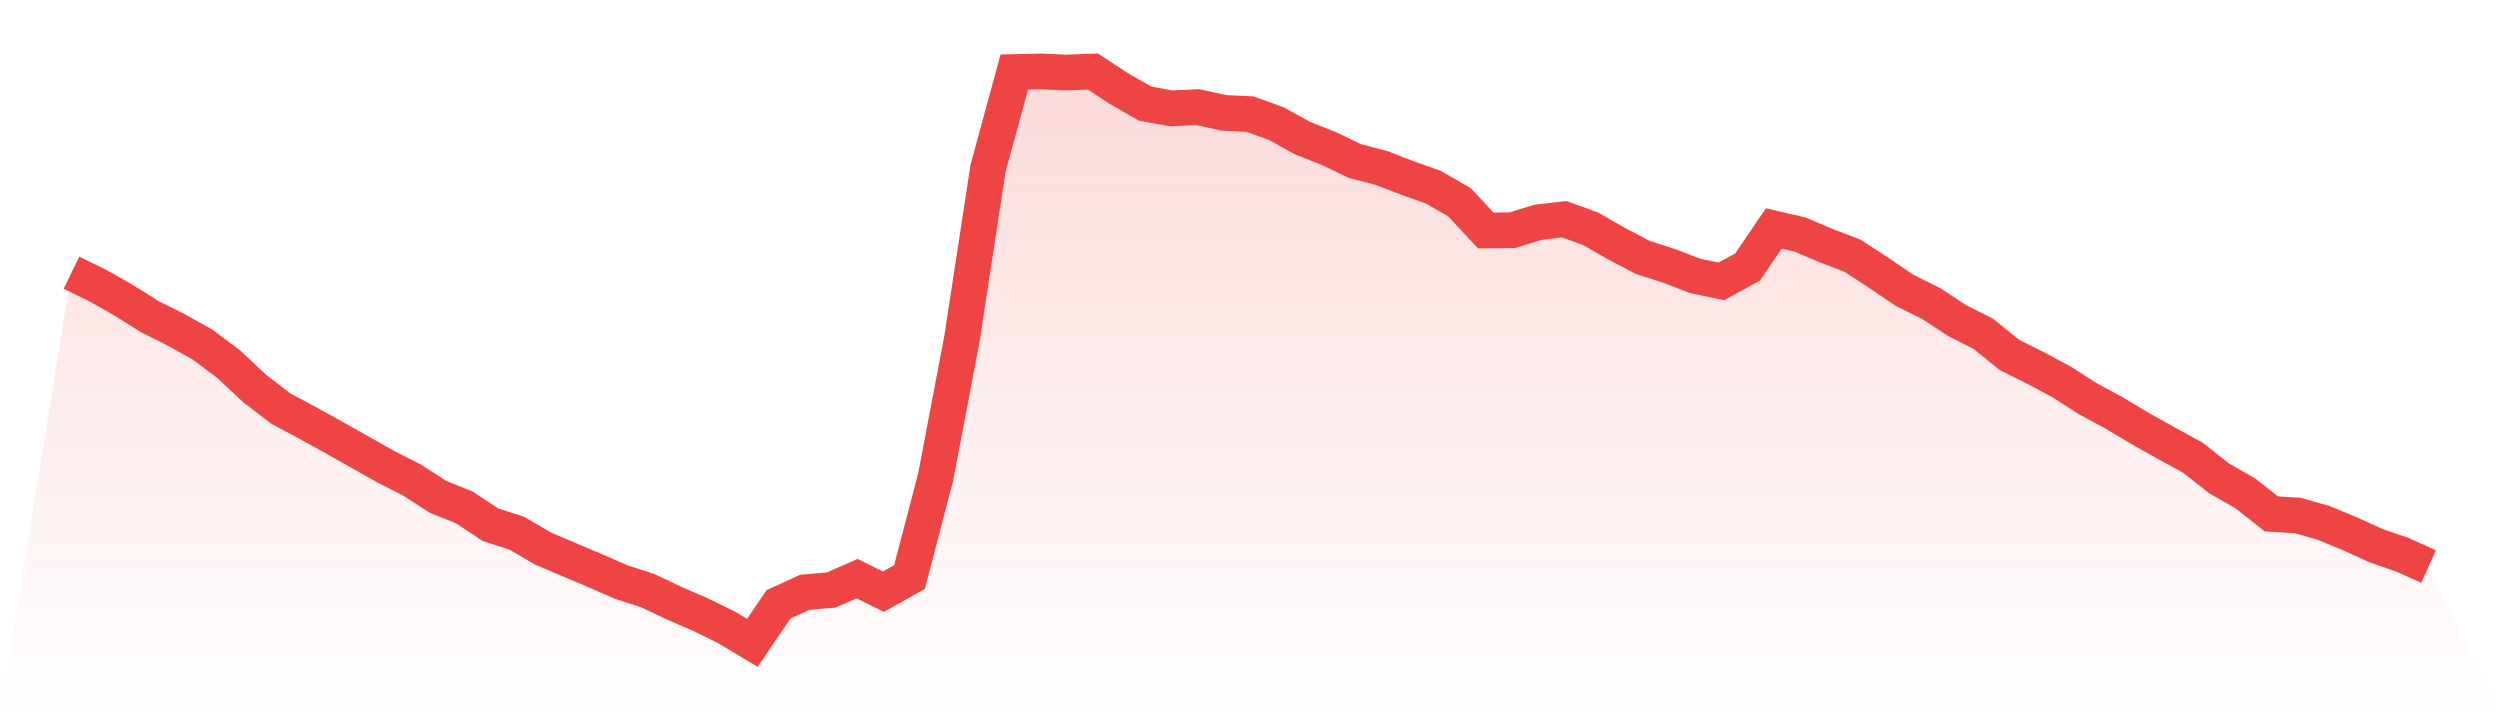
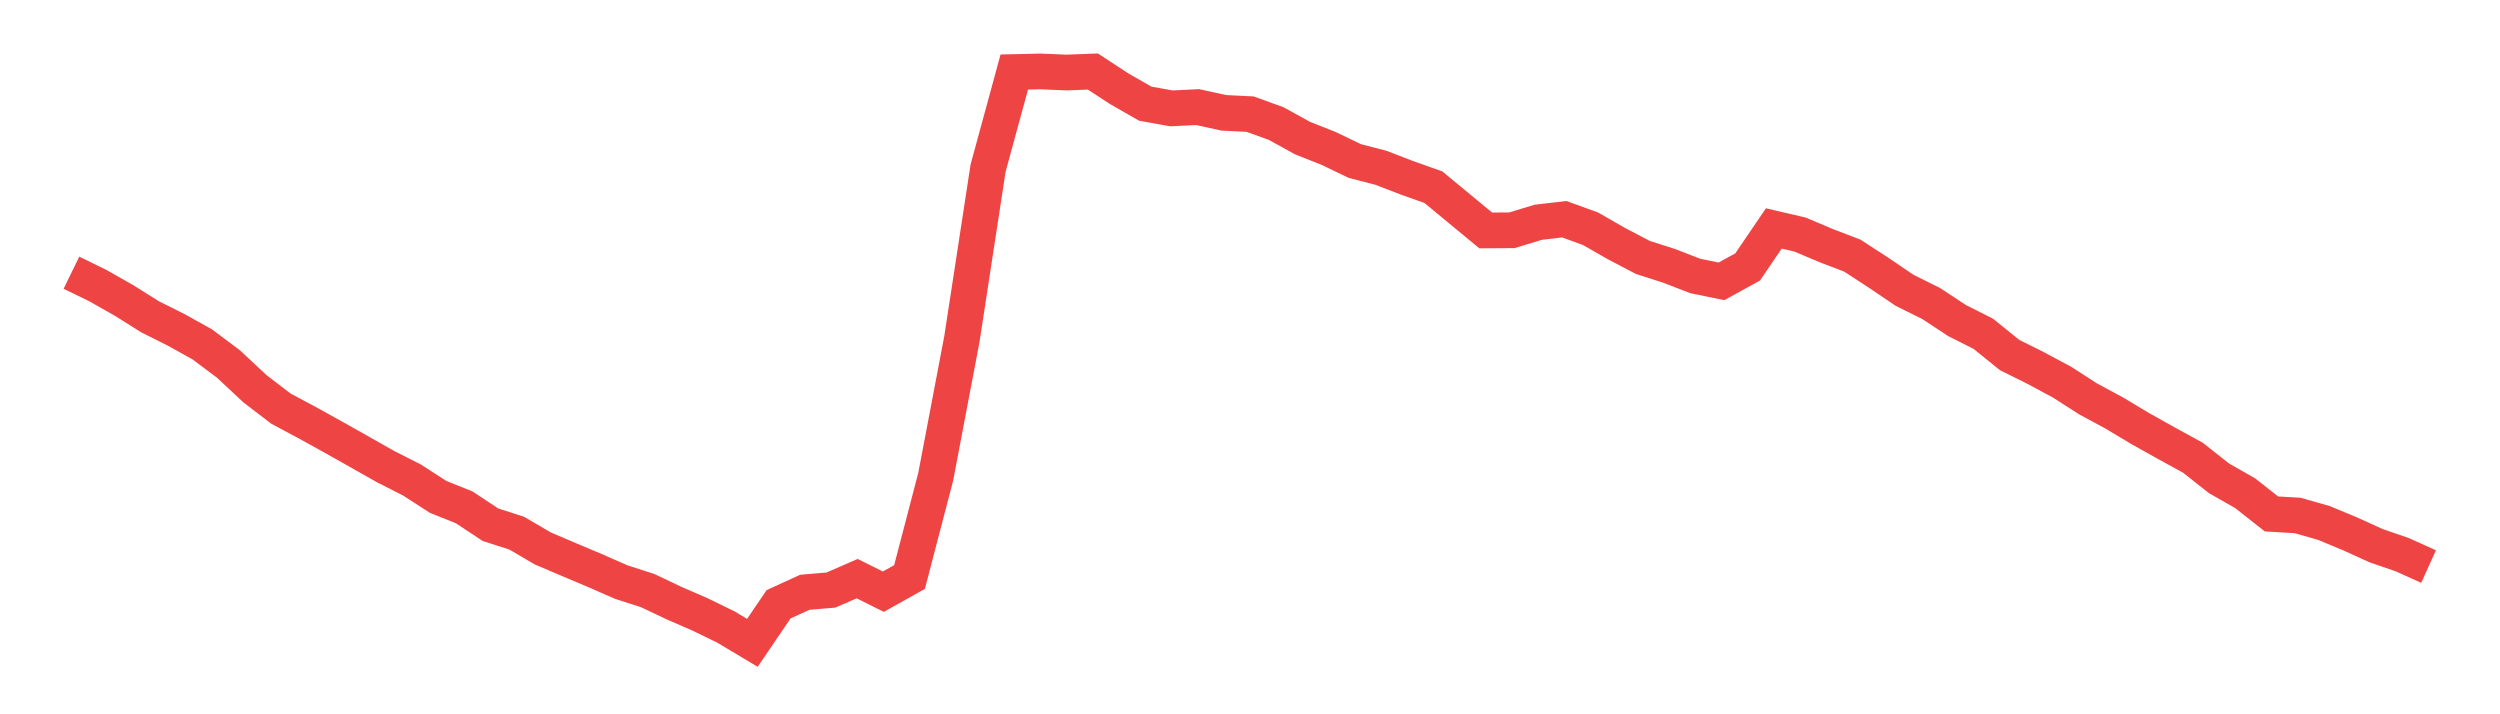
<svg xmlns="http://www.w3.org/2000/svg" viewBox="0 0 140 40">
  <defs>
    <linearGradient id="gradient" x1="0" x2="0" y1="0" y2="1">
      <stop offset="0%" stop-color="#ef4444" stop-opacity="0.2" />
      <stop offset="100%" stop-color="#ef4444" stop-opacity="0" />
    </linearGradient>
  </defs>
-   <path d="M4,15.272 L4,15.272 L5.467,15.987 L6.933,16.817 L8.4,17.739 L9.867,18.473 L11.333,19.29 L12.8,20.389 L14.267,21.762 L15.733,22.885 L17.2,23.668 L18.667,24.479 L20.133,25.305 L21.6,26.135 L23.067,26.879 L24.533,27.825 L26,28.415 L27.467,29.385 L28.933,29.855 L30.4,30.715 L31.867,31.339 L33.333,31.958 L34.8,32.601 L36.267,33.072 L37.733,33.768 L39.2,34.406 L40.667,35.122 L42.133,36 L43.6,33.84 L45.067,33.168 L46.533,33.043 L48,32.404 L49.467,33.134 L50.933,32.313 L52.4,26.697 L53.867,18.982 L55.333,9.415 L56.8,4.034 L58.267,4 L59.733,4.062 L61.2,4.005 L62.667,4.965 L64.133,5.805 L65.6,6.069 L67.067,5.997 L68.533,6.319 L70,6.391 L71.467,6.919 L72.933,7.73 L74.4,8.311 L75.867,9.017 L77.333,9.396 L78.8,9.962 L80.267,10.481 L81.733,11.33 L83.2,12.905 L84.667,12.895 L86.133,12.449 L87.6,12.276 L89.067,12.809 L90.533,13.649 L92,14.417 L93.467,14.887 L94.933,15.454 L96.4,15.756 L97.867,14.95 L99.333,12.794 L100.8,13.135 L102.267,13.755 L103.733,14.316 L105.2,15.272 L106.667,16.265 L108.133,16.99 L109.6,17.955 L111.067,18.694 L112.533,19.88 L114,20.61 L115.467,21.397 L116.933,22.338 L118.4,23.13 L119.867,24.008 L121.333,24.829 L122.8,25.631 L124.267,26.788 L125.733,27.623 L127.2,28.78 L128.667,28.866 L130.133,29.284 L131.6,29.894 L133.067,30.561 L134.533,31.065 L136,31.728 L140,40 L0,40 z" fill="url(#gradient)" />
-   <path d="M4,15.272 L4,15.272 L5.467,15.987 L6.933,16.817 L8.4,17.739 L9.867,18.473 L11.333,19.29 L12.8,20.389 L14.267,21.762 L15.733,22.885 L17.2,23.668 L18.667,24.479 L20.133,25.305 L21.6,26.135 L23.067,26.879 L24.533,27.825 L26,28.415 L27.467,29.385 L28.933,29.855 L30.4,30.715 L31.867,31.339 L33.333,31.958 L34.8,32.601 L36.267,33.072 L37.733,33.768 L39.2,34.406 L40.667,35.122 L42.133,36 L43.6,33.84 L45.067,33.168 L46.533,33.043 L48,32.404 L49.467,33.134 L50.933,32.313 L52.4,26.697 L53.867,18.982 L55.333,9.415 L56.8,4.034 L58.267,4 L59.733,4.062 L61.2,4.005 L62.667,4.965 L64.133,5.805 L65.6,6.069 L67.067,5.997 L68.533,6.319 L70,6.391 L71.467,6.919 L72.933,7.73 L74.4,8.311 L75.867,9.017 L77.333,9.396 L78.8,9.962 L80.267,10.481 L81.733,11.33 L83.2,12.905 L84.667,12.895 L86.133,12.449 L87.6,12.276 L89.067,12.809 L90.533,13.649 L92,14.417 L93.467,14.887 L94.933,15.454 L96.4,15.756 L97.867,14.95 L99.333,12.794 L100.8,13.135 L102.267,13.755 L103.733,14.316 L105.2,15.272 L106.667,16.265 L108.133,16.99 L109.6,17.955 L111.067,18.694 L112.533,19.88 L114,20.61 L115.467,21.397 L116.933,22.338 L118.4,23.13 L119.867,24.008 L121.333,24.829 L122.8,25.631 L124.267,26.788 L125.733,27.623 L127.2,28.78 L128.667,28.866 L130.133,29.284 L131.6,29.894 L133.067,30.561 L134.533,31.065 L136,31.728" fill="none" stroke="#ef4444" stroke-width="2" />
+   <path d="M4,15.272 L4,15.272 L5.467,15.987 L6.933,16.817 L8.4,17.739 L9.867,18.473 L11.333,19.29 L12.8,20.389 L14.267,21.762 L15.733,22.885 L17.2,23.668 L18.667,24.479 L20.133,25.305 L21.6,26.135 L23.067,26.879 L24.533,27.825 L26,28.415 L27.467,29.385 L28.933,29.855 L30.4,30.715 L31.867,31.339 L33.333,31.958 L34.8,32.601 L36.267,33.072 L37.733,33.768 L39.2,34.406 L40.667,35.122 L42.133,36 L43.6,33.84 L45.067,33.168 L46.533,33.043 L48,32.404 L49.467,33.134 L50.933,32.313 L52.4,26.697 L53.867,18.982 L55.333,9.415 L56.8,4.034 L58.267,4 L59.733,4.062 L61.2,4.005 L62.667,4.965 L64.133,5.805 L65.6,6.069 L67.067,5.997 L68.533,6.319 L70,6.391 L71.467,6.919 L72.933,7.73 L74.4,8.311 L75.867,9.017 L77.333,9.396 L78.8,9.962 L80.267,10.481 L83.2,12.905 L84.667,12.895 L86.133,12.449 L87.6,12.276 L89.067,12.809 L90.533,13.649 L92,14.417 L93.467,14.887 L94.933,15.454 L96.4,15.756 L97.867,14.95 L99.333,12.794 L100.8,13.135 L102.267,13.755 L103.733,14.316 L105.2,15.272 L106.667,16.265 L108.133,16.99 L109.6,17.955 L111.067,18.694 L112.533,19.88 L114,20.61 L115.467,21.397 L116.933,22.338 L118.4,23.13 L119.867,24.008 L121.333,24.829 L122.8,25.631 L124.267,26.788 L125.733,27.623 L127.2,28.78 L128.667,28.866 L130.133,29.284 L131.6,29.894 L133.067,30.561 L134.533,31.065 L136,31.728" fill="none" stroke="#ef4444" stroke-width="2" />
</svg>